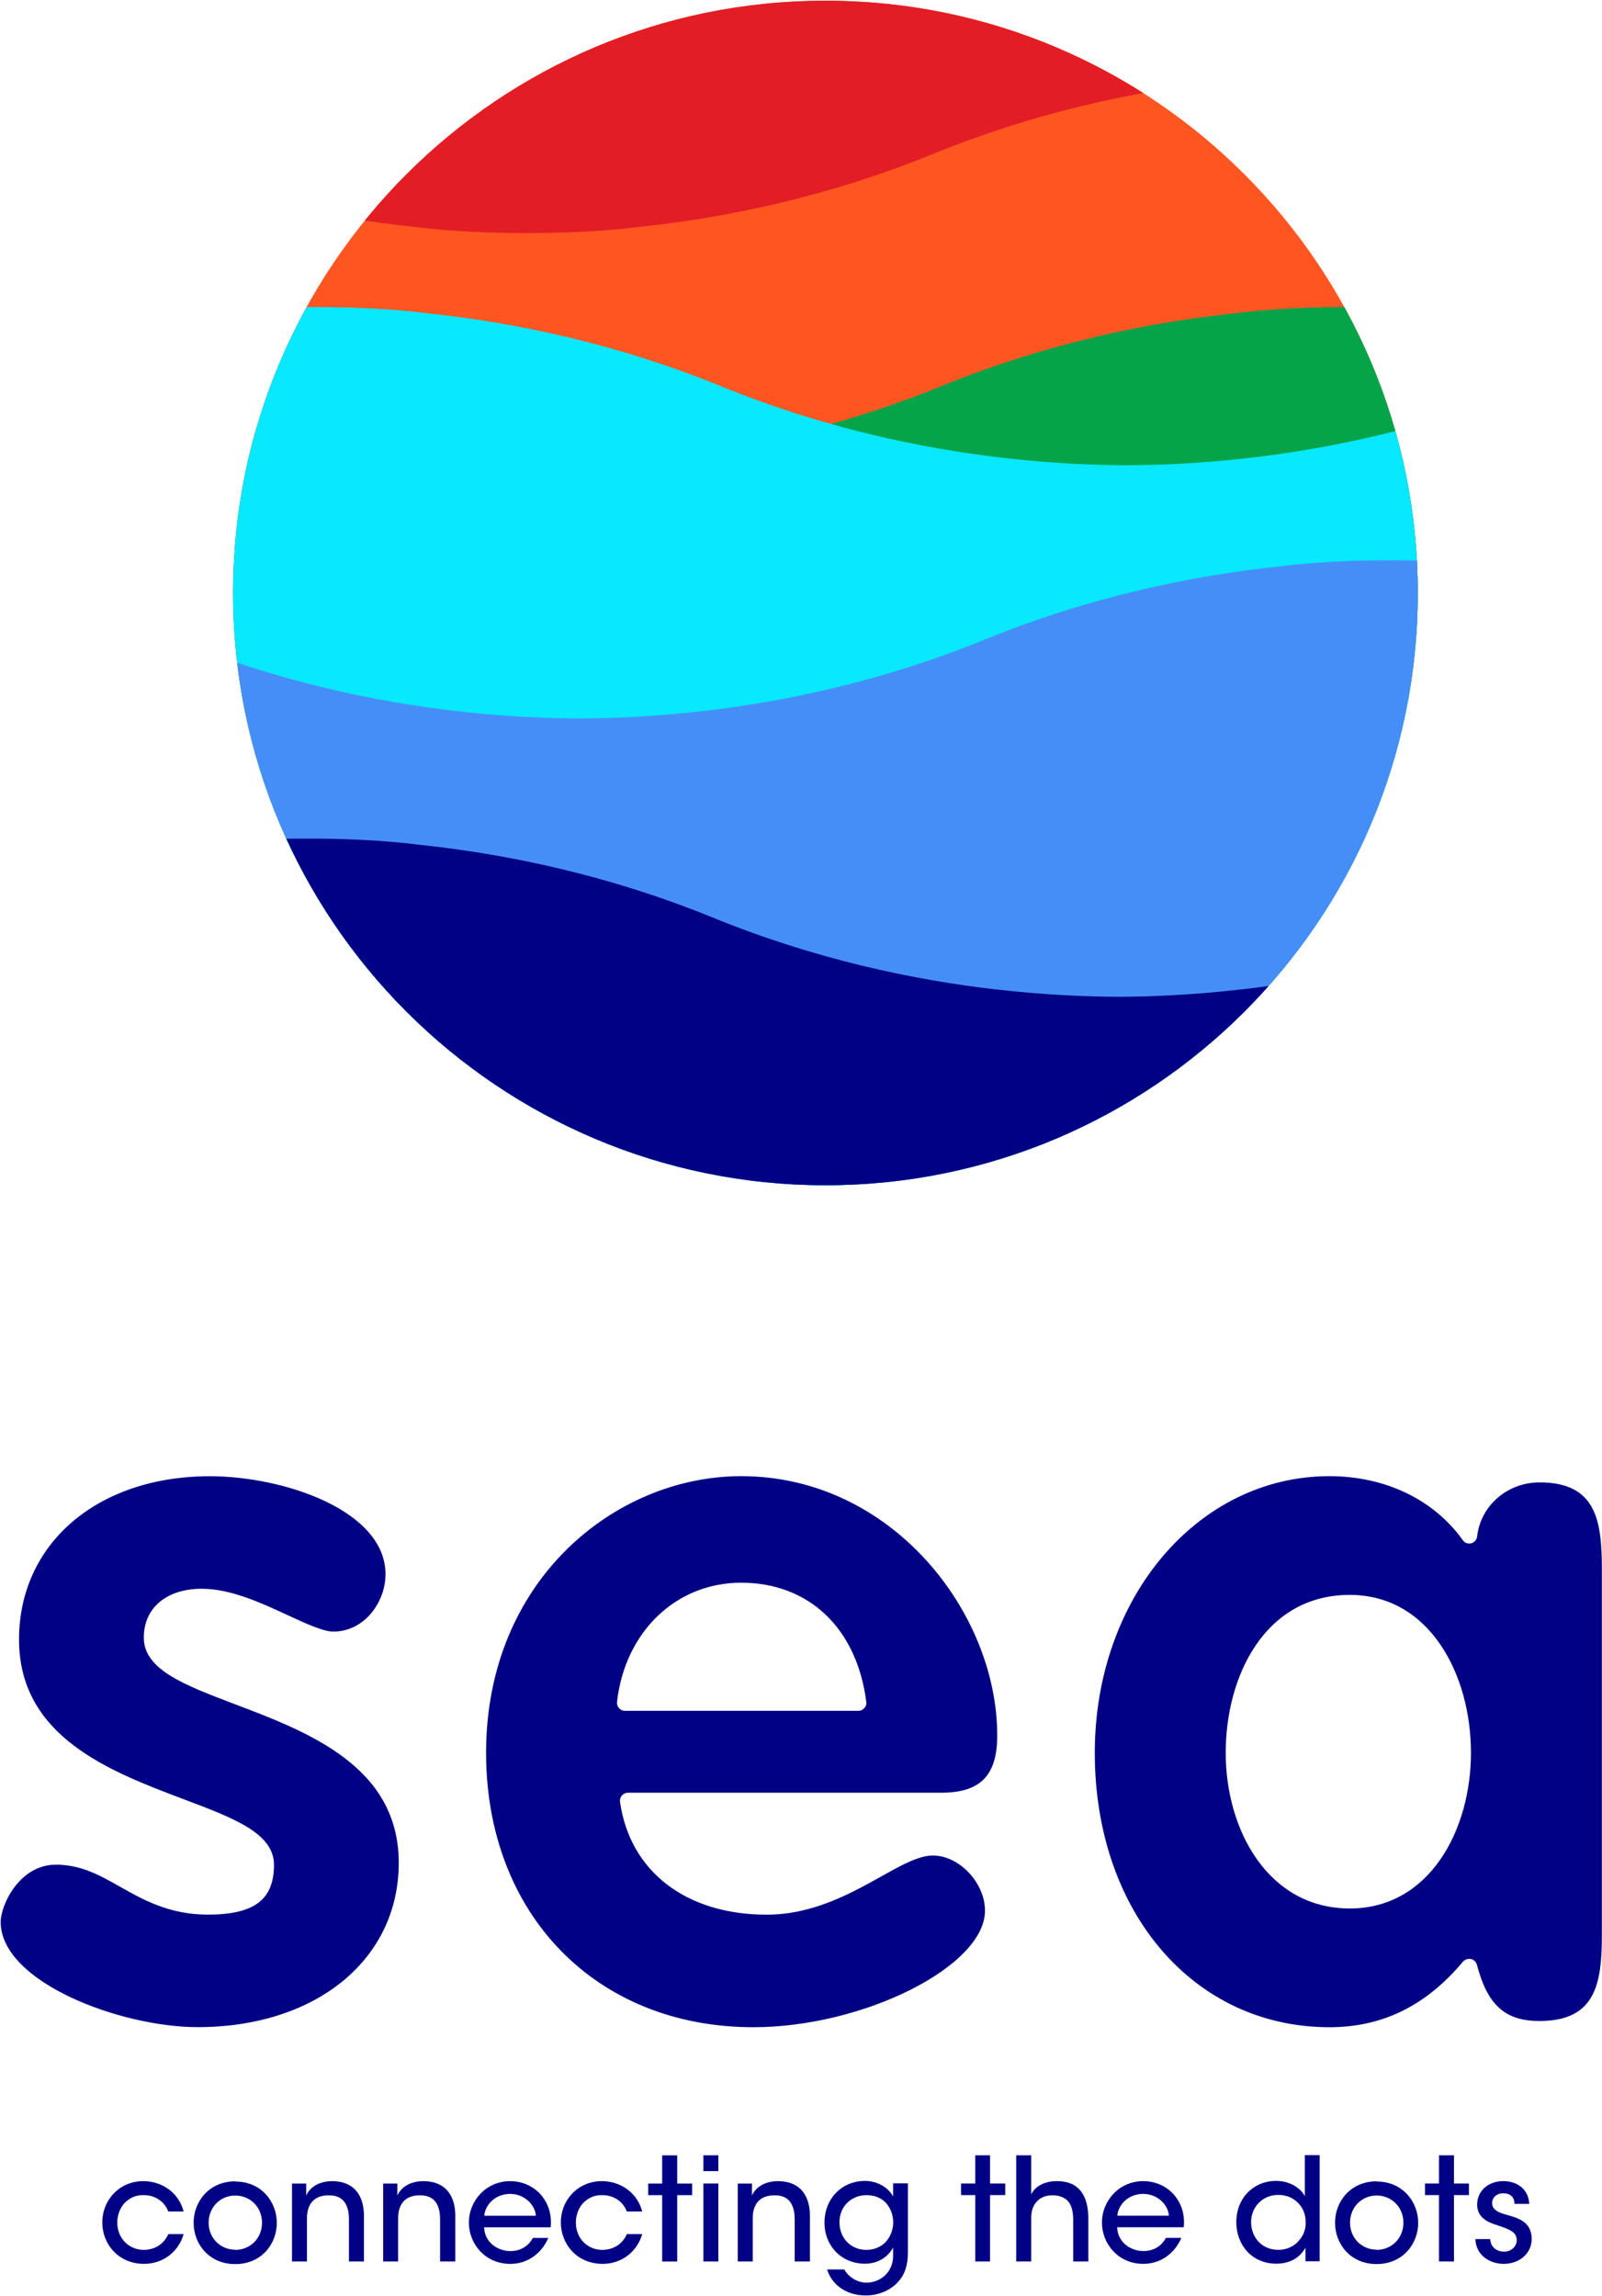
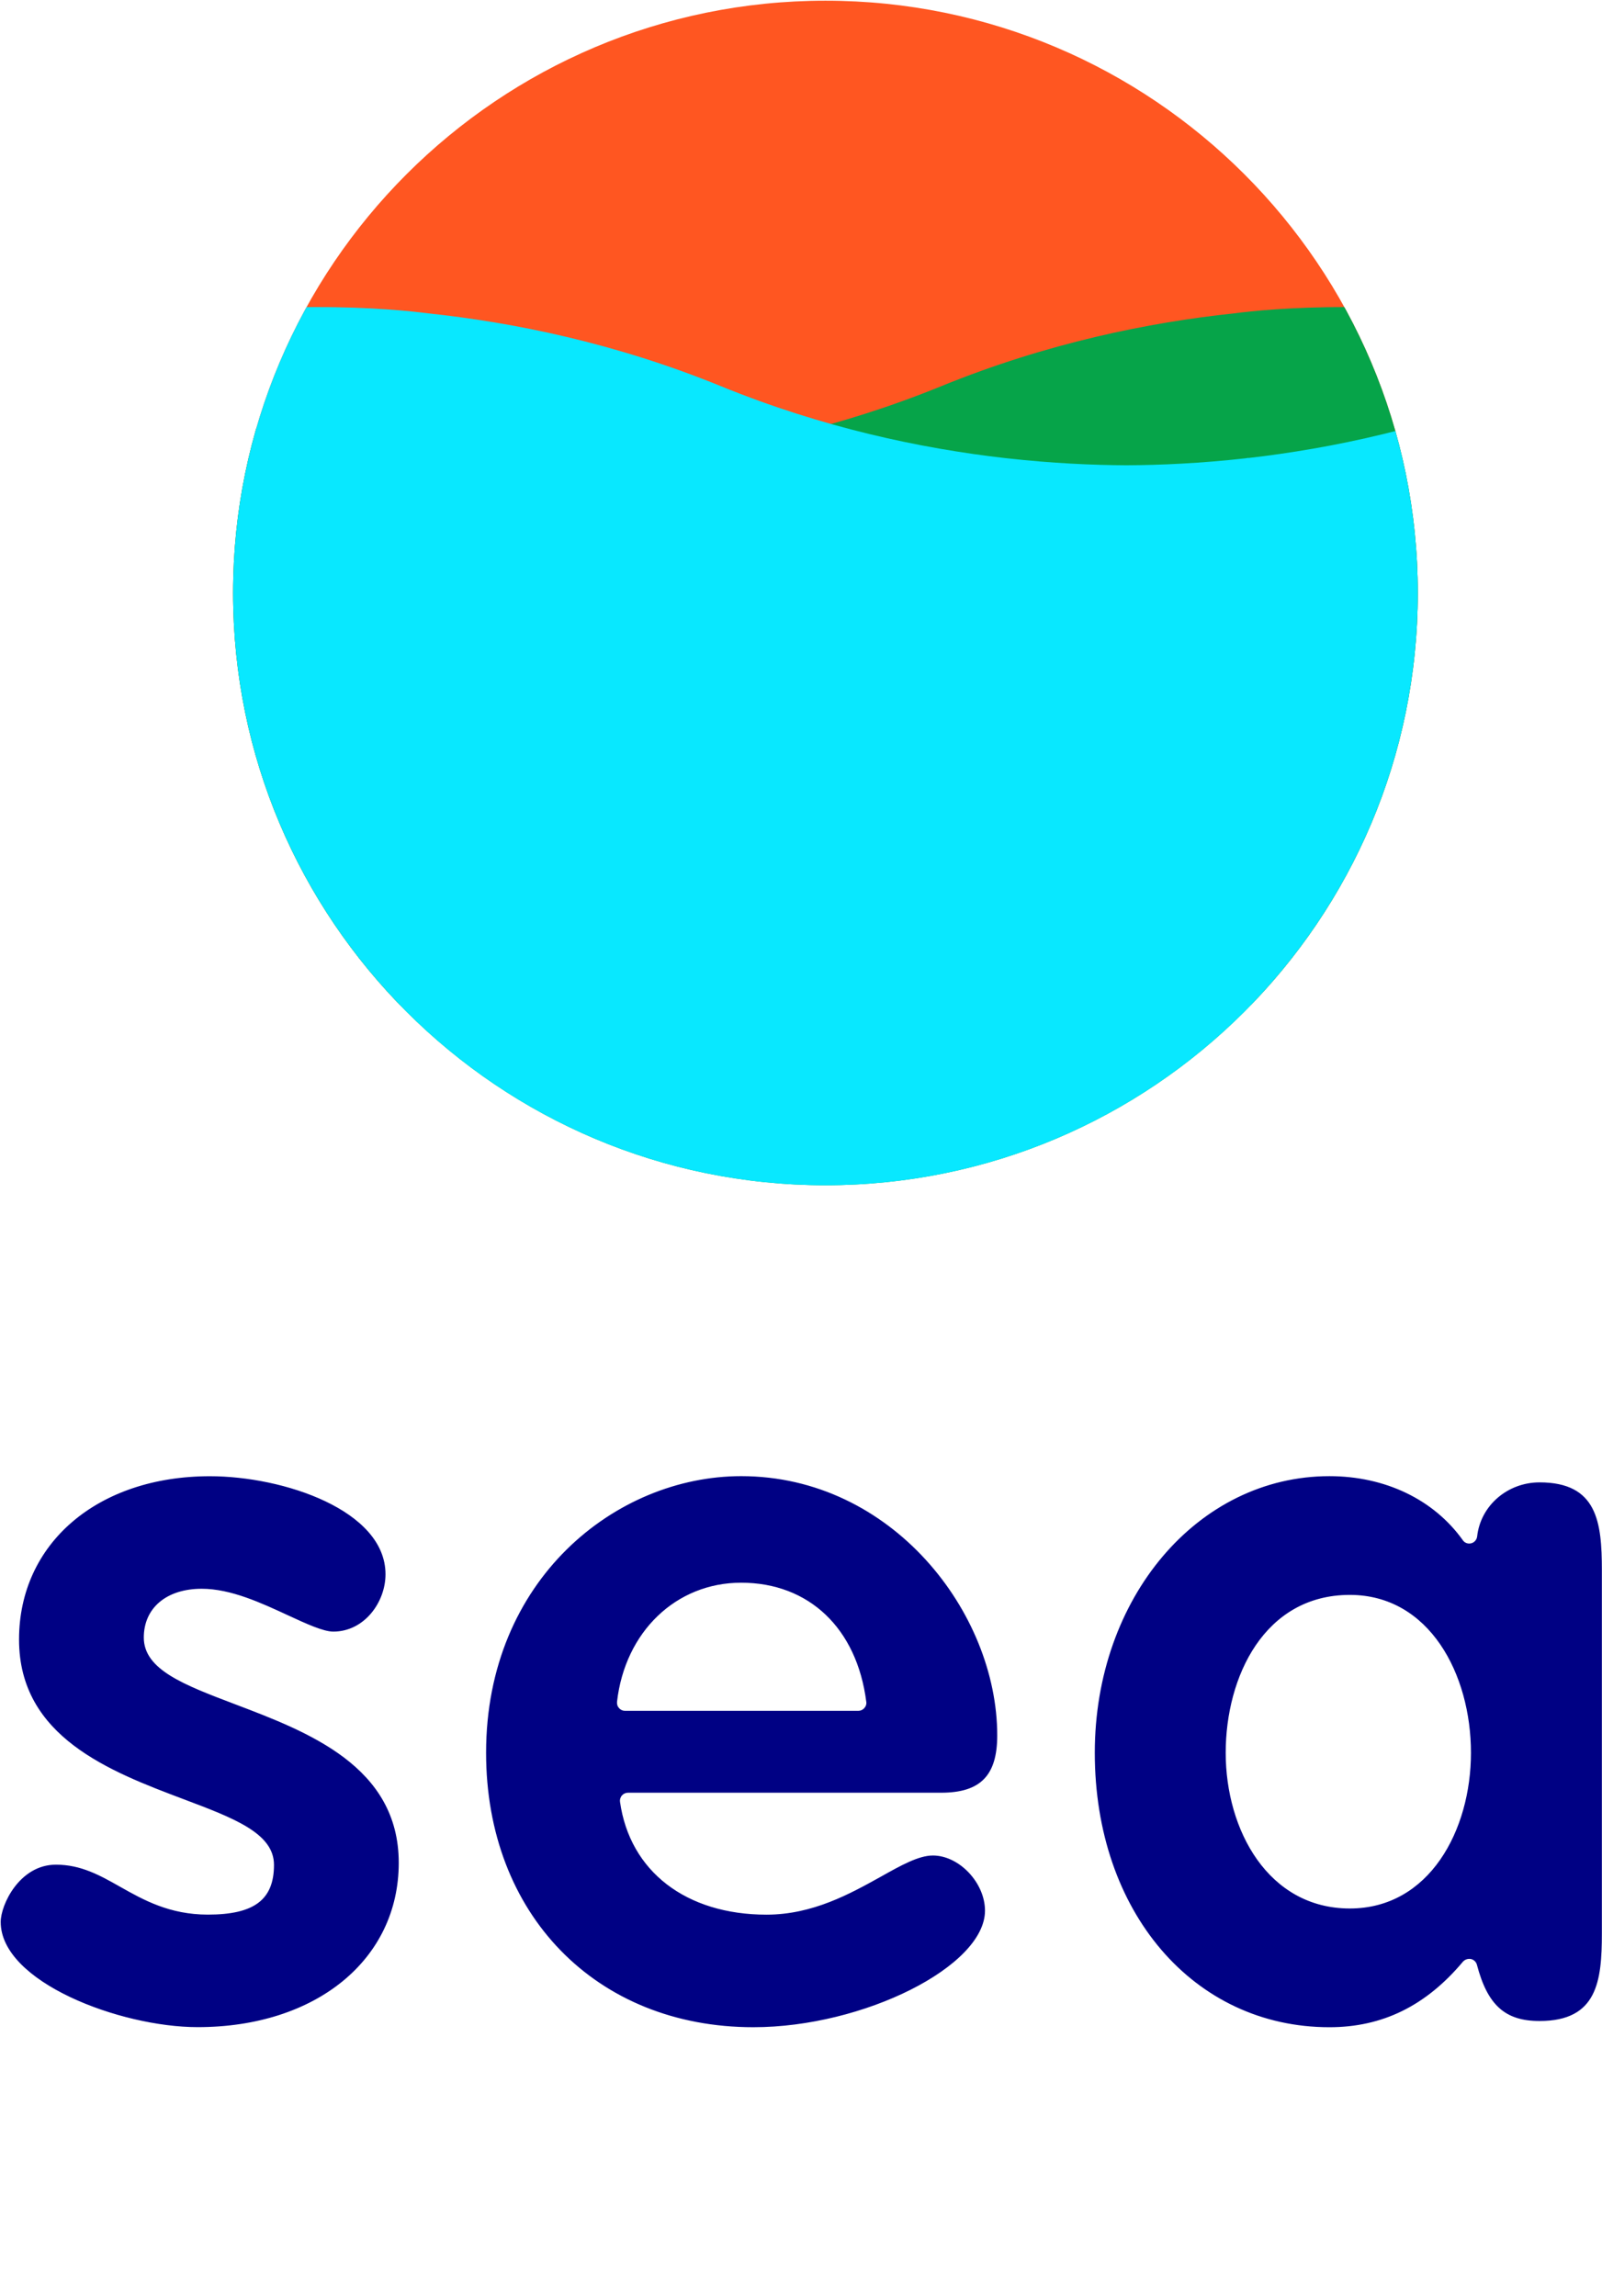
<svg xmlns="http://www.w3.org/2000/svg" version="1.2" baseProfile="tiny-ps" viewBox="0 0 1445 2071" width="1445" height="2071">
  <title>Sea_Group_logo-svg</title>
  <defs>
    <clipPath clipPathUnits="userSpaceOnUse" id="cp1">
      <path d="M210.24 534.86C210.24 829.91 449.49 1069.09 744.54 1069.09L744.54 1069.09C1039.66 1069.09 1278.84 829.91 1278.84 534.86L1278.84 534.86C1278.84 239.81 1039.66 0.63 744.54 0.63L744.54 0.63C449.49 0.63 210.24 239.81 210.24 534.86Z" />
    </clipPath>
  </defs>
  <style>
		tspan { white-space:pre }
		.shp0 { fill: #ff5621 } 
		.shp1 { fill: #06a449 } 
		.shp2 { fill: #08e8ff } 
		.shp3 { fill: #e31d25 } 
		.shp4 { fill: #468ef7 } 
		.shp5 { fill: #000184 } 
	</style>
  <g id="Clip-Path: g137" clip-path="url(#cp1)">
    <g id="g137">
      <path id="path143" class="shp0" d="M1356.34 906.78L137.51 906.78L137.51 -40.05L1356.34 -40.05L1356.34 906.78Z" />
      <g id="g145">
        <path id="path147" class="shp1" d="M1581.72 348.33C1486.4 309.44 1394.62 290.79 1317.52 282.64C1302.73 280.71 1266.38 276.81 1215.36 276.99C1164.4 276.81 1128.06 280.71 1113.27 282.64C1036.16 290.79 944.35 309.44 849.03 348.33C757.18 385.8 668.64 404.49 593.28 413.12L593.28 412.97C593.28 412.97 592.3 413.15 590.41 413.44C550.38 417.89 514.14 419.53 483.26 419.67C452.37 419.53 416.17 417.89 376.11 413.44C374.21 413.15 373.19 412.97 373.19 412.97L373.19 413.12C297.91 404.49 209.3 385.8 117.48 348.33C22.17 309.44 -69.61 290.79 -146.72 282.64C-161.5 280.71 -197.85 276.81 -248.88 276.99C-299.83 276.81 -336.18 280.71 -350.97 282.64C-428.11 290.79 -519.89 309.44 -615.2 348.33C-865.23 450.37 -1091.04 412.97 -1091.04 412.97L-1091.04 1100.88L2057.52 1100.88L2057.52 412.97C2057.52 412.97 1831.71 450.37 1581.72 348.33" />
      </g>
      <g id="g149">
-         <path id="path151" class="shp2" d="M2114.48 348.33C2019.17 309.44 1927.35 290.79 1850.24 282.64C1835.46 280.71 1799.15 276.81 1748.12 276.99C1697.13 276.81 1660.82 280.71 1646.03 282.64C1568.93 290.79 1477.11 309.44 1381.8 348.33C1289.94 385.8 1201.4 404.49 1126.05 413.12L1126.05 412.97C1126.05 412.97 1125.07 413.15 1123.13 413.44C1083.14 417.89 1046.91 419.53 1016.02 419.67C985.14 419.53 948.9 417.89 908.87 413.44C906.98 413.15 905.96 412.97 905.96 412.97L905.96 413.12C830.64 404.49 742.06 385.8 650.24 348.33C554.93 309.44 463.11 290.79 386.01 282.64C371.22 280.71 334.91 276.81 283.88 276.99C232.89 276.81 196.58 280.71 181.8 282.64C104.66 290.79 12.88 309.44 -82.44 348.33C-332.47 450.37 -558.28 412.97 -558.28 412.97L-558.28 1100.88L2590.28 1100.88L2590.28 412.97C2590.28 412.97 2364.47 450.37 2114.48 348.33" />
+         <path id="path151" class="shp2" d="M2114.48 348.33C2019.17 309.44 1927.35 290.79 1850.24 282.64C1835.46 280.71 1799.15 276.81 1748.12 276.99C1697.13 276.81 1660.82 280.71 1646.03 282.64C1568.93 290.79 1477.11 309.44 1381.8 348.33C1289.94 385.8 1201.4 404.49 1126.05 413.12L1126.05 412.97C1126.05 412.97 1125.07 413.15 1123.13 413.44C1083.14 417.89 1046.91 419.53 1016.02 419.67C985.14 419.53 948.9 417.89 908.87 413.44L905.96 413.12C830.64 404.49 742.06 385.8 650.24 348.33C554.93 309.44 463.11 290.79 386.01 282.64C371.22 280.71 334.91 276.81 283.88 276.99C232.89 276.81 196.58 280.71 181.8 282.64C104.66 290.79 12.88 309.44 -82.44 348.33C-332.47 450.37 -558.28 412.97 -558.28 412.97L-558.28 1100.88L2590.28 1100.88L2590.28 412.97C2590.28 412.97 2364.47 450.37 2114.48 348.33" />
      </g>
      <g id="g153">
-         <path id="path155" class="shp3" d="M108.87 138.89C204.14 177.79 295.96 196.43 373.07 204.59C387.85 206.52 424.2 210.41 475.19 210.23C526.18 210.41 562.53 206.52 577.31 204.59C654.42 196.43 746.24 177.79 841.51 138.89C933.4 101.42 1021.94 82.74 1097.26 74.11L1097.26 74.25C1097.26 74.25 1098.24 74.07 1100.17 73.82C1140.2 69.34 1176.44 67.7 1207.33 67.59C1238.21 67.7 1274.41 69.34 1314.48 73.82C1316.37 74.07 1317.39 74.25 1317.39 74.25L1317.39 74.11C1392.67 82.74 1481.28 101.42 1573.1 138.89C1668.38 177.79 1760.2 196.43 1837.3 204.59C1852.09 206.52 1888.44 210.41 1939.46 210.23C1990.41 210.41 2026.76 206.52 2041.55 204.59C2118.69 196.43 2210.47 177.79 2305.75 138.89C2555.82 36.85 2781.63 74.25 2781.63 74.25L2781.63 -613.66L-366.97 -613.66L-366.97 74.25C-366.97 74.25 -141.16 36.85 108.87 138.89" />
-       </g>
+         </g>
      <g id="g157">
-         <path id="path159" class="shp4" d="M1621.33 576.76C1526.02 537.87 1434.2 519.22 1357.1 511.07C1342.31 509.14 1306 505.24 1254.98 505.42C1203.99 505.24 1167.67 509.14 1152.89 511.07C1075.78 519.22 983.97 537.87 888.65 576.76C796.8 614.24 708.26 632.92 632.9 641.55L632.9 641.4C632.9 641.4 631.92 641.58 629.99 641.84C590 646.32 553.76 647.96 522.88 648.07C491.99 647.96 455.75 646.32 415.73 641.84C413.83 641.58 412.81 641.4 412.81 641.4L412.81 641.55C337.49 632.92 248.92 614.24 157.1 576.76C61.79 537.87 -30.03 519.22 -107.14 511.07C-121.92 509.14 -158.23 505.24 -209.26 505.42C-260.25 505.24 -296.56 509.14 -311.35 511.07C-388.49 519.22 -480.27 537.87 -575.58 576.76C-825.61 678.8 -1051.42 641.4 -1051.42 641.4L-1051.42 1329.31L2097.14 1329.31L2097.14 641.4C2097.14 641.4 1871.33 678.8 1621.33 576.76" />
-       </g>
+         </g>
      <g id="g161">
-         <path id="path163" class="shp5" d="M2107.47 827.77C2012.19 788.88 1920.38 770.23 1843.27 762.07C1828.49 760.14 1792.14 756.25 1741.15 756.43C1690.16 756.25 1653.81 760.14 1639.02 762.07C1561.92 770.23 1470.1 788.88 1374.83 827.77C1282.97 865.24 1194.4 883.92 1119.08 892.55L1119.08 892.41C1119.08 892.41 1118.09 892.59 1116.16 892.84C1076.14 897.32 1039.9 898.96 1009.05 899.11C978.13 898.96 941.93 897.32 901.86 892.84C899.97 892.59 898.95 892.41 898.95 892.41L898.95 892.55C823.67 883.92 735.05 865.24 643.24 827.77C547.96 788.88 456.14 770.23 379.04 762.07C364.25 760.14 327.9 756.25 276.88 756.43C225.92 756.25 189.58 760.14 174.79 762.07C97.65 770.23 5.87 788.88 -89.41 827.77C-339.48 929.81 -565.29 892.41 -565.29 892.41L-565.29 1580.32L2583.31 1580.32L2583.31 892.41C2583.31 892.41 2357.5 929.81 2107.47 827.77" />
-       </g>
+         </g>
    </g>
  </g>
  <path id="path183" fill-rule="evenodd" class="shp5" d="M1388.64 1337.09C1440.76 1337.09 1444.88 1372.96 1444.88 1416.41L1444.88 1743.79C1444.88 1787.06 1440.76 1822.93 1388.64 1822.93C1357.65 1822.93 1341.77 1808.69 1332.19 1772.27C1331.5 1769.57 1329.31 1767.57 1326.8 1767.02C1324.11 1766.53 1321.42 1767.41 1319.59 1769.4C1286.23 1809.24 1246.93 1828.54 1199.14 1828.54C1076.55 1828.54 987.5 1724.32 987.5 1581.02C987.5 1441.11 1080.48 1331.49 1199.14 1331.49C1249.44 1331.49 1293.26 1352.58 1319.41 1389.18C1321.05 1391.69 1324.11 1392.78 1326.98 1392.05C1329.86 1391.36 1332.04 1388.81 1332.37 1385.93C1335.43 1358 1359.8 1337.1 1388.64 1337.1M1326.8 1581.02C1326.8 1510.15 1289.32 1438.59 1217.54 1438.59C1140.54 1438.59 1105.58 1512.3 1105.58 1581.02C1105.58 1650.76 1143.97 1721.44 1217.54 1721.44C1289.32 1721.44 1326.8 1650.76 1326.8 1581.02ZM841.41 1673.65C865.26 1673.65 888.46 1698.34 888.46 1723.4C888.46 1773.54 779.02 1828.53 679.52 1828.53C537.62 1828.53 438.45 1726.64 438.45 1580.97C438.45 1424.85 555.47 1331.48 668.52 1331.48C804.66 1331.48 899.5 1454.79 899.5 1565.31C899.5 1601.55 884.35 1617.02 848.8 1617.02L566.46 1617.02C564.32 1617.02 562.3 1617.95 561.08 1619.4C559.6 1621 558.97 1623.19 559.24 1625.15C568.06 1687.9 618.76 1727.01 691.42 1727.01C733.08 1727.01 766.95 1708.07 794.16 1692.96C812.74 1682.51 828.62 1673.66 841.4 1673.66L841.41 1673.65ZM556.55 1535.02C556.39 1537.17 556.93 1539.18 558.38 1540.63C559.62 1542.24 561.62 1543.14 563.59 1543.14L774.36 1543.14C776.33 1543.14 778.32 1542.24 779.6 1540.63C781.02 1539.17 781.73 1536.99 781.38 1535.02C772.9 1468.67 729.63 1427.59 668.51 1427.59C609.91 1427.59 563.77 1471.73 556.55 1535.02L556.55 1535.02ZM211.98 1537.2C277.8 1562.18 359.67 1593.21 359.67 1680.24C359.67 1767.54 285.08 1828.46 178.29 1828.46C108.4 1828.46 0.63 1787.75 0.63 1733.59C0.63 1718.15 17.57 1681.92 50.46 1681.92C73.11 1681.92 90.23 1691.61 108.4 1701.88C129.23 1713.64 152.84 1726.97 187.51 1726.97C229.28 1726.97 247.13 1713.57 247.13 1682.1C247.13 1653.62 211.18 1640.04 165.69 1622.89C99.51 1597.91 17.17 1566.84 17.17 1478.86C17.17 1392.15 88.01 1331.55 189.33 1331.55C255.73 1331.55 347.73 1362.29 347.73 1420.01C347.73 1444.96 328.78 1471.69 300.63 1471.69C291.53 1471.69 276.12 1464.55 259.8 1457.01C235.58 1445.79 208.16 1433.05 181.97 1433.05C150.25 1433.05 129.71 1450.31 129.71 1477.04C129.71 1506.03 166.02 1519.76 211.98 1537.2Z" />
-   <path id="path249" fill-rule="evenodd" class="shp5" d="M1358.7 1997.64C1369.34 2000.69 1381.07 2003.75 1381.61 2018.9C1381.8 2032.6 1370.43 2041.99 1356.37 2041.99C1345.37 2041.99 1331.51 2035.65 1330.77 2019.63L1344.14 2019.63C1344.65 2028.12 1351.53 2030.99 1356.56 2030.99C1363.04 2030.99 1368.1 2026.48 1368.1 2020.54C1367.92 2013.51 1362.68 2011.15 1350.07 2007C1340.31 2003.94 1332.65 1999.46 1332.37 1988.79C1332.37 1975.46 1343.19 1967.34 1356.01 1967.34C1365.74 1967.34 1378.36 1972.22 1379.43 1987.91L1366.1 1987.91C1366.1 1982.49 1362.86 1978.33 1356.01 1978.33C1349.35 1978.33 1345.61 1982.85 1345.89 1987.55C1346.07 1992.94 1351.13 1995.67 1358.7 1997.64ZM1324.98 1969.51L1324.98 1979.97L1311.47 1979.97L1311.47 2039.84L1297.96 2039.84L1297.96 1979.97L1285.32 1979.97L1285.32 1969.51L1297.96 1969.51L1297.96 1944.09L1311.47 1944.09L1311.47 1969.51L1324.98 1969.51ZM1241.69 1967.7C1265.29 1967.7 1279.2 1986.09 1279.2 2005.03C1279.2 2023.96 1265.29 2042.17 1241.69 2042.17C1218.09 2042.17 1204.21 2023.96 1204.21 2005.03L1204.21 2004.67C1204.21 1985.92 1218.09 1967.53 1241.69 1967.53L1241.69 1967.7ZM1241.69 2029.36C1255.24 2029.36 1265.87 2018.91 1265.87 2004.85C1265.87 1990.8 1255.24 1980.34 1241.69 1980.34C1228.36 1980.34 1217.72 1990.8 1217.72 2004.85C1217.72 2018.73 1228.36 2029.18 1241.69 2029.18L1241.69 2029.36ZM1190.32 1943.93L1190.32 2039.63L1177.54 2039.63L1177.54 2027.4C1173.53 2034.61 1165.59 2041.82 1151.21 2041.82C1129.03 2041.82 1115.15 2024.66 1115.15 2004.31C1115.15 1982.49 1130.81 1967.16 1150.99 1967.16C1165.26 1967.16 1174.08 1975.28 1176.96 1980.85L1176.96 1943.93L1190.32 1943.93ZM1170.84 2021.79C1175.36 2017.27 1178.04 2011.15 1177.69 2004.12C1177.69 1997.1 1174.99 1990.98 1170.66 1986.83C1166.14 1982.31 1160.2 1979.8 1153.17 1979.8C1138.39 1979.8 1128.48 1991.12 1128.48 2004.31L1128.48 2004.66C1128.66 2017.63 1137.66 2029.35 1153.17 2029.35C1160.2 2029.35 1166.5 2026.48 1170.84 2021.96L1170.84 2021.79ZM1067.71 2008.98L1007.65 2008.98C1008.23 2023.22 1020.65 2030.43 1031.29 2030.43C1040.65 2030.43 1047.71 2025.92 1051.65 2018.56L1065.56 2018.56C1062.28 2026.28 1057.22 2032.07 1051.28 2036.04C1045.35 2040.01 1038.32 2041.98 1031.29 2041.98C1008.23 2041.98 993.96 2023.4 993.96 2004.83C993.96 1984.66 1009.84 1967.36 1031.11 1967.36C1041.19 1967.36 1050.41 1971.14 1057.22 1977.81C1065.39 1986.08 1068.99 1997.08 1067.71 2008.98ZM1054.34 1998.53C1053.83 1989.17 1044.44 1978.87 1031.11 1978.87C1017.41 1978.87 1008.6 1988.99 1007.83 1998.53L1054.34 1998.53ZM975.57 1977.26C979.92 1983.38 981.69 1991.68 981.69 2001.45L981.69 2039.83L968 2039.83L968 2002.14C968 1995.84 966.94 1990.26 964.06 1986.3C960.97 1982.52 956.31 1980.14 949.24 1980.14C942.21 1980.14 937.33 1982.87 934.45 1986.66C931.39 1990.26 930.16 1995.29 930.16 2000.17L930.16 2039.83L916.61 2039.83L916.61 1944.09L930.16 1944.09L930.16 1979.27C934.27 1970.96 943.85 1967.36 953.03 1967.36C964.06 1967.36 971.06 1970.96 975.57 1977.26ZM906.72 1969.52L906.72 1979.97L892.99 1979.97L892.99 2039.84L879.66 2039.84L879.66 1979.97L866.83 1979.97L866.83 1969.52L879.66 1969.52L879.66 1944.1L892.99 1944.1L892.99 1969.52L906.72 1969.52ZM818.91 1969.36L818.91 2031.53C818.91 2043.8 815.85 2051.74 810.6 2057.68C804.12 2065.25 793.12 2070.49 781.03 2070.49C761.22 2070.49 749.49 2058.77 746.06 2047.04L761.58 2047.04C763.18 2050.1 765.88 2052.98 769.3 2055.16C773.63 2058.05 778.48 2058.95 781.54 2058.95C793.3 2058.95 805.58 2050.28 805.58 2034.62L805.58 2027.23C801.39 2035.13 792.75 2041.84 780.12 2041.84C759.03 2041.84 743.69 2025.78 743.69 2004.87C743.69 1982.69 759.76 1967.18 780.12 1967.18C791.84 1967.18 801.57 1973.48 805.58 1981.24L805.58 1969.36L818.91 1969.36ZM798.87 2022.17C803.02 2017.84 805.45 2011.72 805.72 2004.87C805.72 1999.26 803.94 1992.96 800.15 1988.26C796.18 1983.24 790.06 1980 781.54 1980C768.21 1980 757.21 1989.9 757.21 2004.32L757.21 2004.68C757.21 2017.82 766.6 2029.37 781.54 2029.37C788.6 2029.37 794.54 2026.67 798.87 2022.34L798.87 2022.17ZM730.54 1998.54L730.54 2039.84L716.81 2039.84L716.81 2001.82C716.81 1989 711.96 1979.83 698.27 1980.19C685.09 1980.19 678.97 1988.46 678.97 2000.73L678.97 2039.84L665.46 2039.84L665.46 1969.56L678.28 1969.56L678.28 1980.34C681.52 1973.13 689.42 1967.37 702.06 1967.37C724.57 1967.73 730.54 1983.98 730.54 1998.54ZM634.44 1944.1L647.95 1944.1L647.95 1958.34L634.44 1958.34L634.44 1944.1ZM634.44 1969.52L647.95 1969.52L647.95 2039.84L634.44 2039.84L634.44 1969.52ZM624.34 1969.54L624.34 1979.99L610.83 1979.99L610.83 2039.86L597.28 2039.86L597.28 1979.99L584.68 1979.99L584.68 1969.54L597.28 1969.54L597.28 1944.12L610.83 1944.12L610.83 1969.54L624.34 1969.54ZM565.39 2015.15L579.27 2015.15C574.94 2030.48 561.24 2041.99 543.58 2041.99C520.49 2041.99 505.88 2024.15 505.88 2004.7C505.88 1983.94 521.72 1967.37 542.85 1967.37C559.78 1967.37 574.94 1977.83 579.27 1994.76L565.39 1994.76C561.79 1985.22 552.94 1980.01 543.39 1980.01C536.37 1979.79 531.12 1982.16 526.24 1986.86C522.13 1991.01 519.43 1997.67 519.43 2004.7C519.43 2019.12 530.06 2029.39 543.39 2029.39C555.27 2029.21 562.48 2022.18 565.39 2015.15ZM486.22 1977.84C494.33 1986.1 497.94 1997.1 496.71 2009.01L436.65 2009.01C437.2 2023.25 449.65 2030.46 460.29 2030.46C469.61 2030.46 476.68 2025.94 480.65 2018.59L494.53 2018.59C491.28 2026.31 486.22 2032.1 480.25 2036.07C474.31 2040.04 467.5 2042 460.29 2042C437.2 2042 422.92 2023.43 422.92 2004.86C422.92 1984.68 438.84 1967.38 460.11 1967.38C470.2 1967.38 479.37 1971.17 486.22 1977.84ZM483.34 1998.56C482.8 1989.2 473.44 1978.89 460.11 1978.89C446.38 1978.89 437.57 1989.02 436.83 1998.56L483.34 1998.56ZM382.2 1967.37C404.71 1967.73 410.68 1983.98 410.68 1998.54L410.68 2039.84L396.95 2039.84L396.95 2001.82C396.95 1989 392.11 1979.83 378.41 1980.19C365.23 1980.19 359.11 1988.46 359.11 2000.73L359.11 2039.84L345.6 2039.84L345.6 1969.56L358.42 1969.56L358.42 1980.34C361.66 1973.13 369.56 1967.37 382.2 1967.37ZM299.97 1967.37C322.33 1967.73 328.27 1983.98 328.27 1998.54L328.27 2039.84L314.76 2039.84L314.76 2001.82C314.76 1989 309.88 1979.83 296.18 1980.19C283.04 1980.19 276.88 1988.46 276.88 2000.73L276.88 2039.84L263.37 2039.84L263.37 1969.56L276.19 1969.56L276.19 1980.34C279.43 1973.13 287.33 1967.37 299.97 1967.37ZM212.15 1967.73C235.97 1967.73 249.67 1986.12 249.67 2005.05C249.67 2023.99 235.97 2042.2 212.15 2042.2C188.55 2042.2 174.67 2023.99 174.67 2005.05L174.67 2004.7C174.67 1985.94 188.55 1967.55 212.15 1967.55L212.15 1967.73ZM212.15 2029.39C225.7 2029.39 236.34 2018.94 236.34 2004.88C236.34 1990.82 225.7 1980.37 212.15 1980.37C198.82 1980.37 188.19 1990.82 188.19 2004.88C188.19 2018.75 198.82 2029.21 212.15 2029.21L212.15 2029.39ZM129.78 2029.38C141.65 2029.2 148.86 2022.17 151.78 2015.15L165.62 2015.15C161.32 2030.48 147.63 2041.98 129.96 2041.98C106.87 2041.98 92.27 2024.14 92.27 2004.69C92.27 1983.94 108.11 1967.36 129.23 1967.36C146.17 1967.36 161.32 1977.82 165.62 1994.75L151.78 1994.75C148.17 1985.21 139.32 1980 129.78 1980C122.75 1979.78 117.5 1982.15 112.62 1986.85C108.51 1991 105.78 1997.67 105.78 2004.69C105.78 2019.11 116.45 2029.38 129.78 2029.38Z" />
</svg>